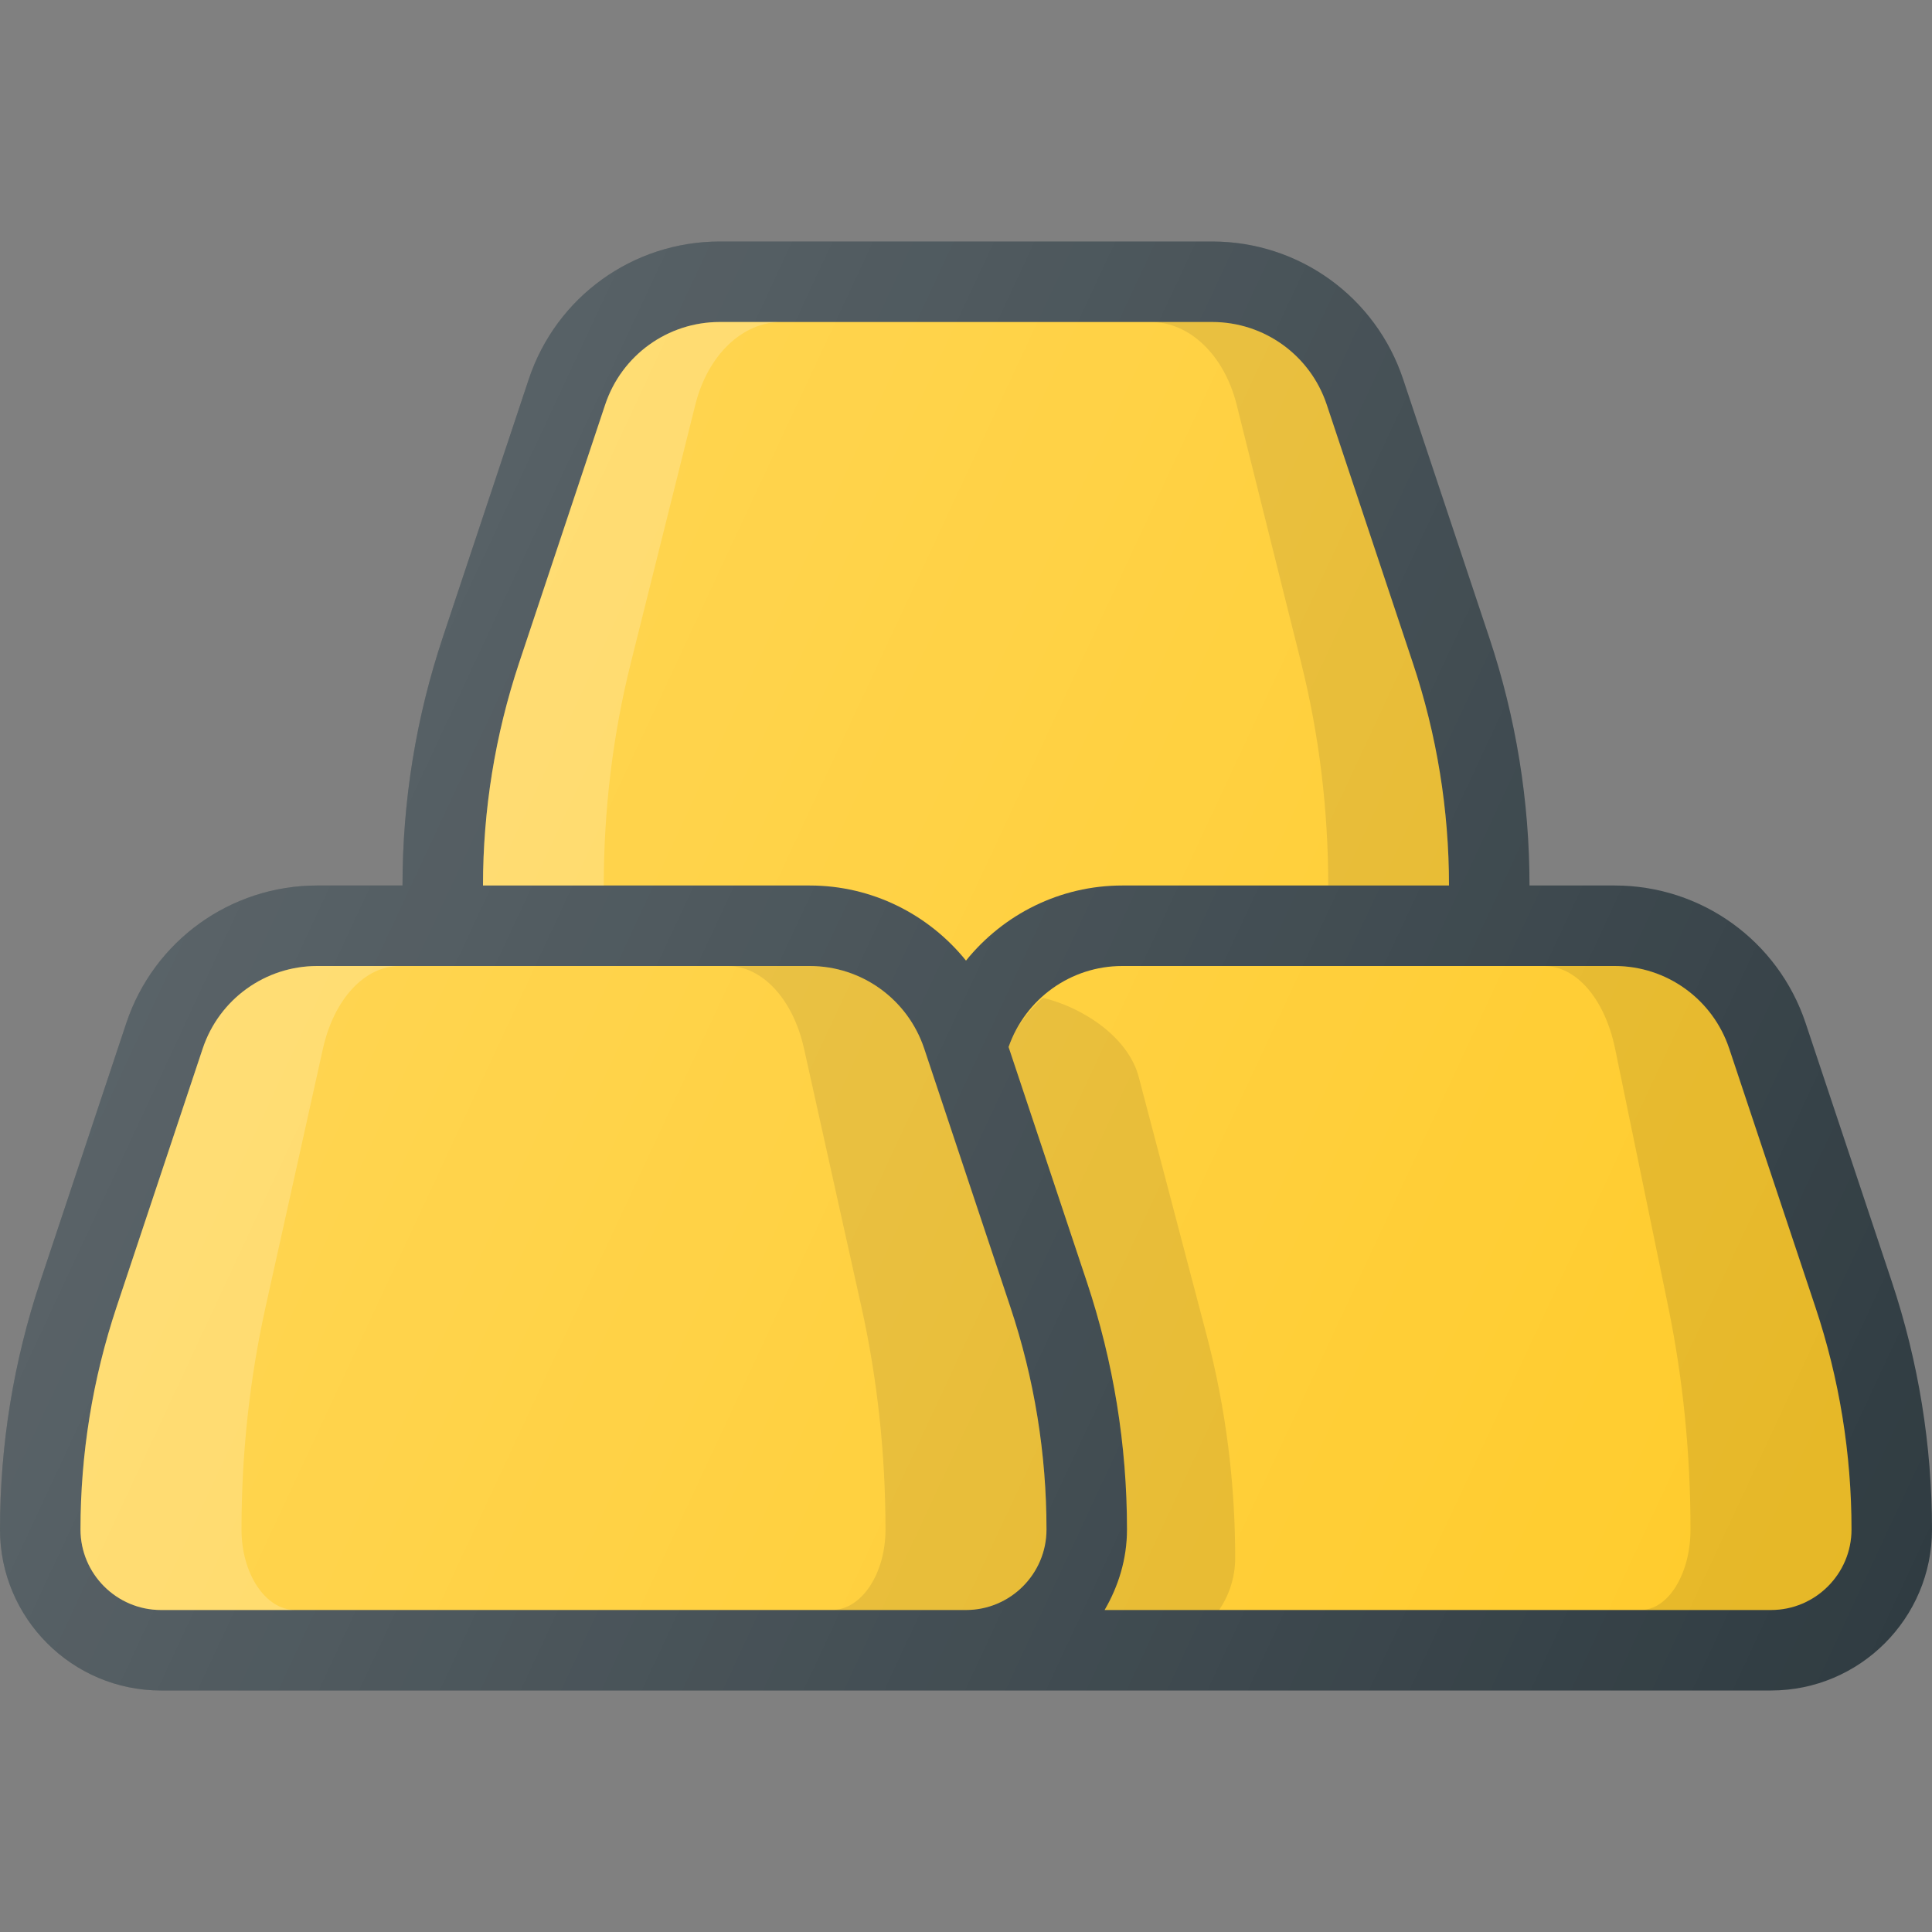
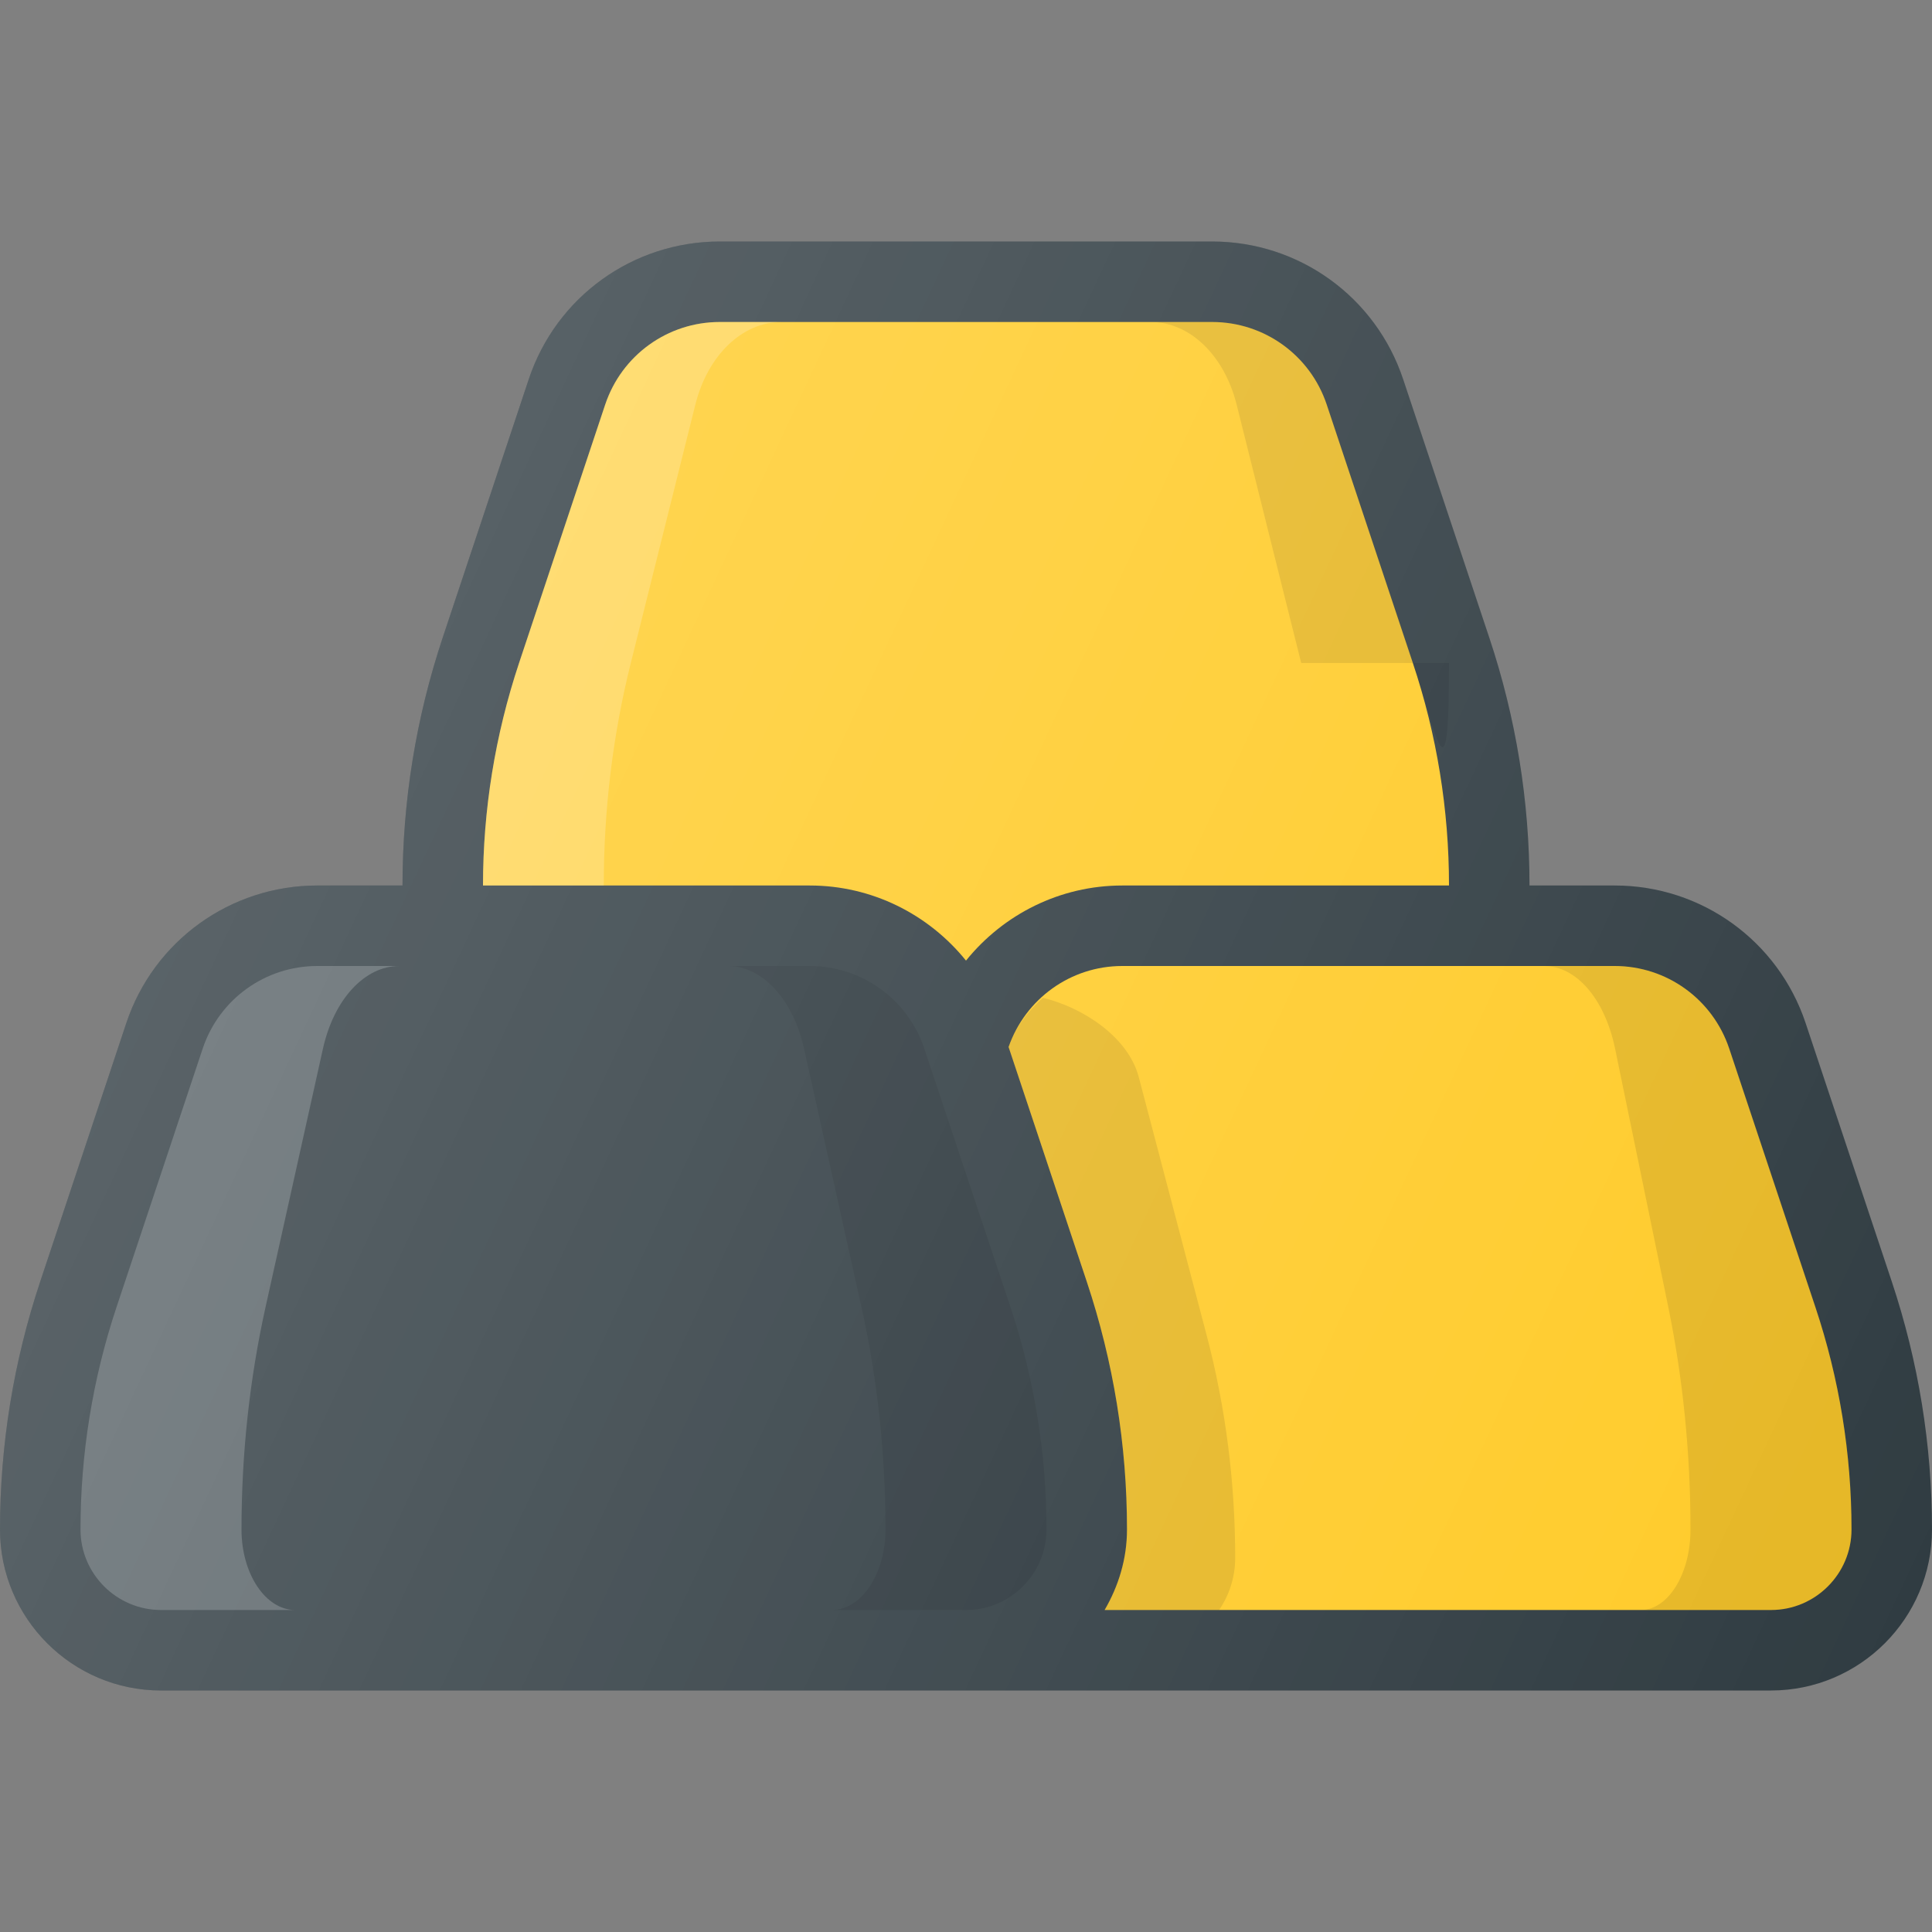
<svg xmlns="http://www.w3.org/2000/svg" version="1.1" id="Layer_1" x="0px" y="0px" viewBox="0 0 24 24" enable-background="new 0 0 24 24" xml:space="preserve">
  <rect x="0" y="0" width="24" height="24" fill="#808080" stroke="none" />
  <g>
    <path fill="#303C42" d="M23.5,15.919l-1.07-3.21C22.089,11.687,21.136,11,20.059,11H19   L19,11c0-1.049-0.168-2.085-0.5-3.08l-1.07-3.21   C17.089,3.687,16.136,3,15.059,3H8.941c-1.078,0-2.031,0.687-2.372,1.709L5.5,7.919   C5.168,8.915,5,9.951,5,11H3.941c-1.078,0-2.031,0.687-2.372,1.709L0.5,15.919   C0.168,16.915,0,17.951,0,19c0,1.103,0.897,2,2,2h10h10c1.103,0,2-0.897,2-2   C24,17.951,23.832,16.915,23.5,15.919z" />
-     <path fill="#FFCB29" d="M2,20c-0.551,0-1-0.449-1-1c0-0.941,0.151-1.871,0.448-2.764   l1.07-3.21C2.723,12.412,3.295,12,3.941,12h6.117   c0.646,0,1.218,0.412,1.423,1.026l1.07,3.21C12.849,17.128,13,18.059,13,19   c0,0.551-0.449,1-1,1H2z" />
    <path opacity="0.2" fill="#FFFFFF" d="M3,19c0-0.941,0.101-1.871,0.299-2.764l0.713-3.21   C4.149,12.412,4.53,12,4.961,12H3.941c-0.646,0-1.218,0.412-1.423,1.026   l-1.07,3.21C1.151,17.128,1,18.059,1,19C1,19.551,1.449,20,2,20h1.667   C3.299,20,3,19.551,3,19z" />
    <path opacity="0.1" fill="#010101" d="M12.552,16.236l-1.07-3.21   C11.277,12.412,10.705,12,10.059,12H9.039c0.431,0,0.812,0.412,0.949,1.026   l0.713,3.21C10.899,17.128,11,18.059,11,19c0,0.551-0.299,1-0.667,1H12   c0.551,0,1-0.449,1-1C13,18.059,12.849,17.128,12.552,16.236z" />
    <path fill="#FFCB29" d="M22,20h-8.278C13.894,19.705,14,19.366,14,19   c0-1.049-0.168-2.085-0.5-3.08l-0.971-2.914C12.74,12.404,13.303,12,13.941,12   h6.117c0.646,0,1.218,0.412,1.423,1.026l1.07,3.21C22.849,17.128,23,18.059,23,19   C23,19.551,22.551,20,22,20z" />
    <path opacity="0.1" fill="#010101" d="M22.552,16.236l-1.07-3.21   C21.277,12.412,20.705,12,20.059,12h-0.876c0.4,0,0.753,0.412,0.88,1.026   l0.661,3.21C20.907,17.128,21,18.059,21,19c0,0.551-0.277,1-0.618,1H22   c0.551,0,1-0.449,1-1C23,18.059,22.849,17.128,22.552,16.236z" />
    <path opacity="0.1" fill="#010101" d="M14.99,16.589l-0.844-3.21   c-0.133-0.505-0.708-0.869-1.192-0.984c-0.184,0.165-0.339,0.365-0.425,0.61   L13.5,15.919c0.332,0.995,0.5,2.031,0.5,3.08C14,19.366,13.894,19.705,13.722,20h1.422   c0.12-0.175,0.2-0.397,0.2-0.647C15.344,18.412,15.225,17.482,14.99,16.589z" />
    <path fill="#FFCB29" d="M6,11c0-0.941,0.151-1.871,0.448-2.764l1.07-3.21   C7.723,4.412,8.295,4,8.941,4h6.117c0.646,0,1.218,0.412,1.423,1.026l1.07,3.21   C17.849,9.128,18,10.059,18,11h-4.059C13.169,11,12.465,11.357,12,11.933   C11.535,11.357,10.831,11,10.059,11H6L6,11z" />
    <path opacity="0.2" fill="#FFFFFF" d="M7.836,8.236l0.802-3.21C8.792,4.412,9.221,4,9.706,4   H8.941C8.295,4,7.723,4.412,7.518,5.026L6.448,8.236   C6.151,9.128,6,10.059,6,11L6,11h1.5L7.5,11   C7.5,10.059,7.613,9.128,7.836,8.236z" />
-     <path opacity="0.1" fill="#010101" d="M17.552,8.236l-1.07-3.21C16.277,4.412,15.705,4,15.059,4   h-0.765c0.485,0,0.914,0.412,1.068,1.026l0.802,3.21   C16.387,9.128,16.5,10.059,16.5,11H18C18,10.059,17.849,9.128,17.552,8.236z" />
+     <path opacity="0.1" fill="#010101" d="M17.552,8.236l-1.07-3.21C16.277,4.412,15.705,4,15.059,4   h-0.765c0.485,0,0.914,0.412,1.068,1.026l0.802,3.21   H18C18,10.059,17.849,9.128,17.552,8.236z" />
    <linearGradient id="SVGID_1_" gradientUnits="userSpaceOnUse" x1="3.08" y1="9.433" x2="24.098" y2="19.233">
      <stop offset="0" style="stop-color:#FFFFFF;stop-opacity:0.2" />
      <stop offset="1" style="stop-color:#FFFFFF;stop-opacity:0" />
    </linearGradient>
    <path fill="url(#SVGID_1_)" d="M23.5,15.919l-1.07-3.21C22.089,11.687,21.136,11,20.059,11   H19L19,11c0-1.049-0.168-2.085-0.5-3.08l-1.07-3.21   C17.089,3.687,16.136,3,15.059,3H8.941c-1.078,0-2.031,0.687-2.372,1.709L5.5,7.919   C5.168,8.915,5,9.951,5,11H3.941c-1.078,0-2.031,0.687-2.372,1.709L0.5,15.919   C0.168,16.915,0,17.951,0,19c0,1.103,0.897,2,2,2h10h10c1.103,0,2-0.897,2-2   C24,17.951,23.832,16.915,23.5,15.919z" />
  </g>
  <g>
</g>
  <g>
</g>
  <g>
</g>
  <g>
</g>
  <g>
</g>
  <g>
</g>
  <g>
</g>
  <g>
</g>
  <g>
</g>
  <g>
</g>
  <g>
</g>
  <g>
</g>
  <g>
</g>
  <g>
</g>
  <g>
</g>
</svg>